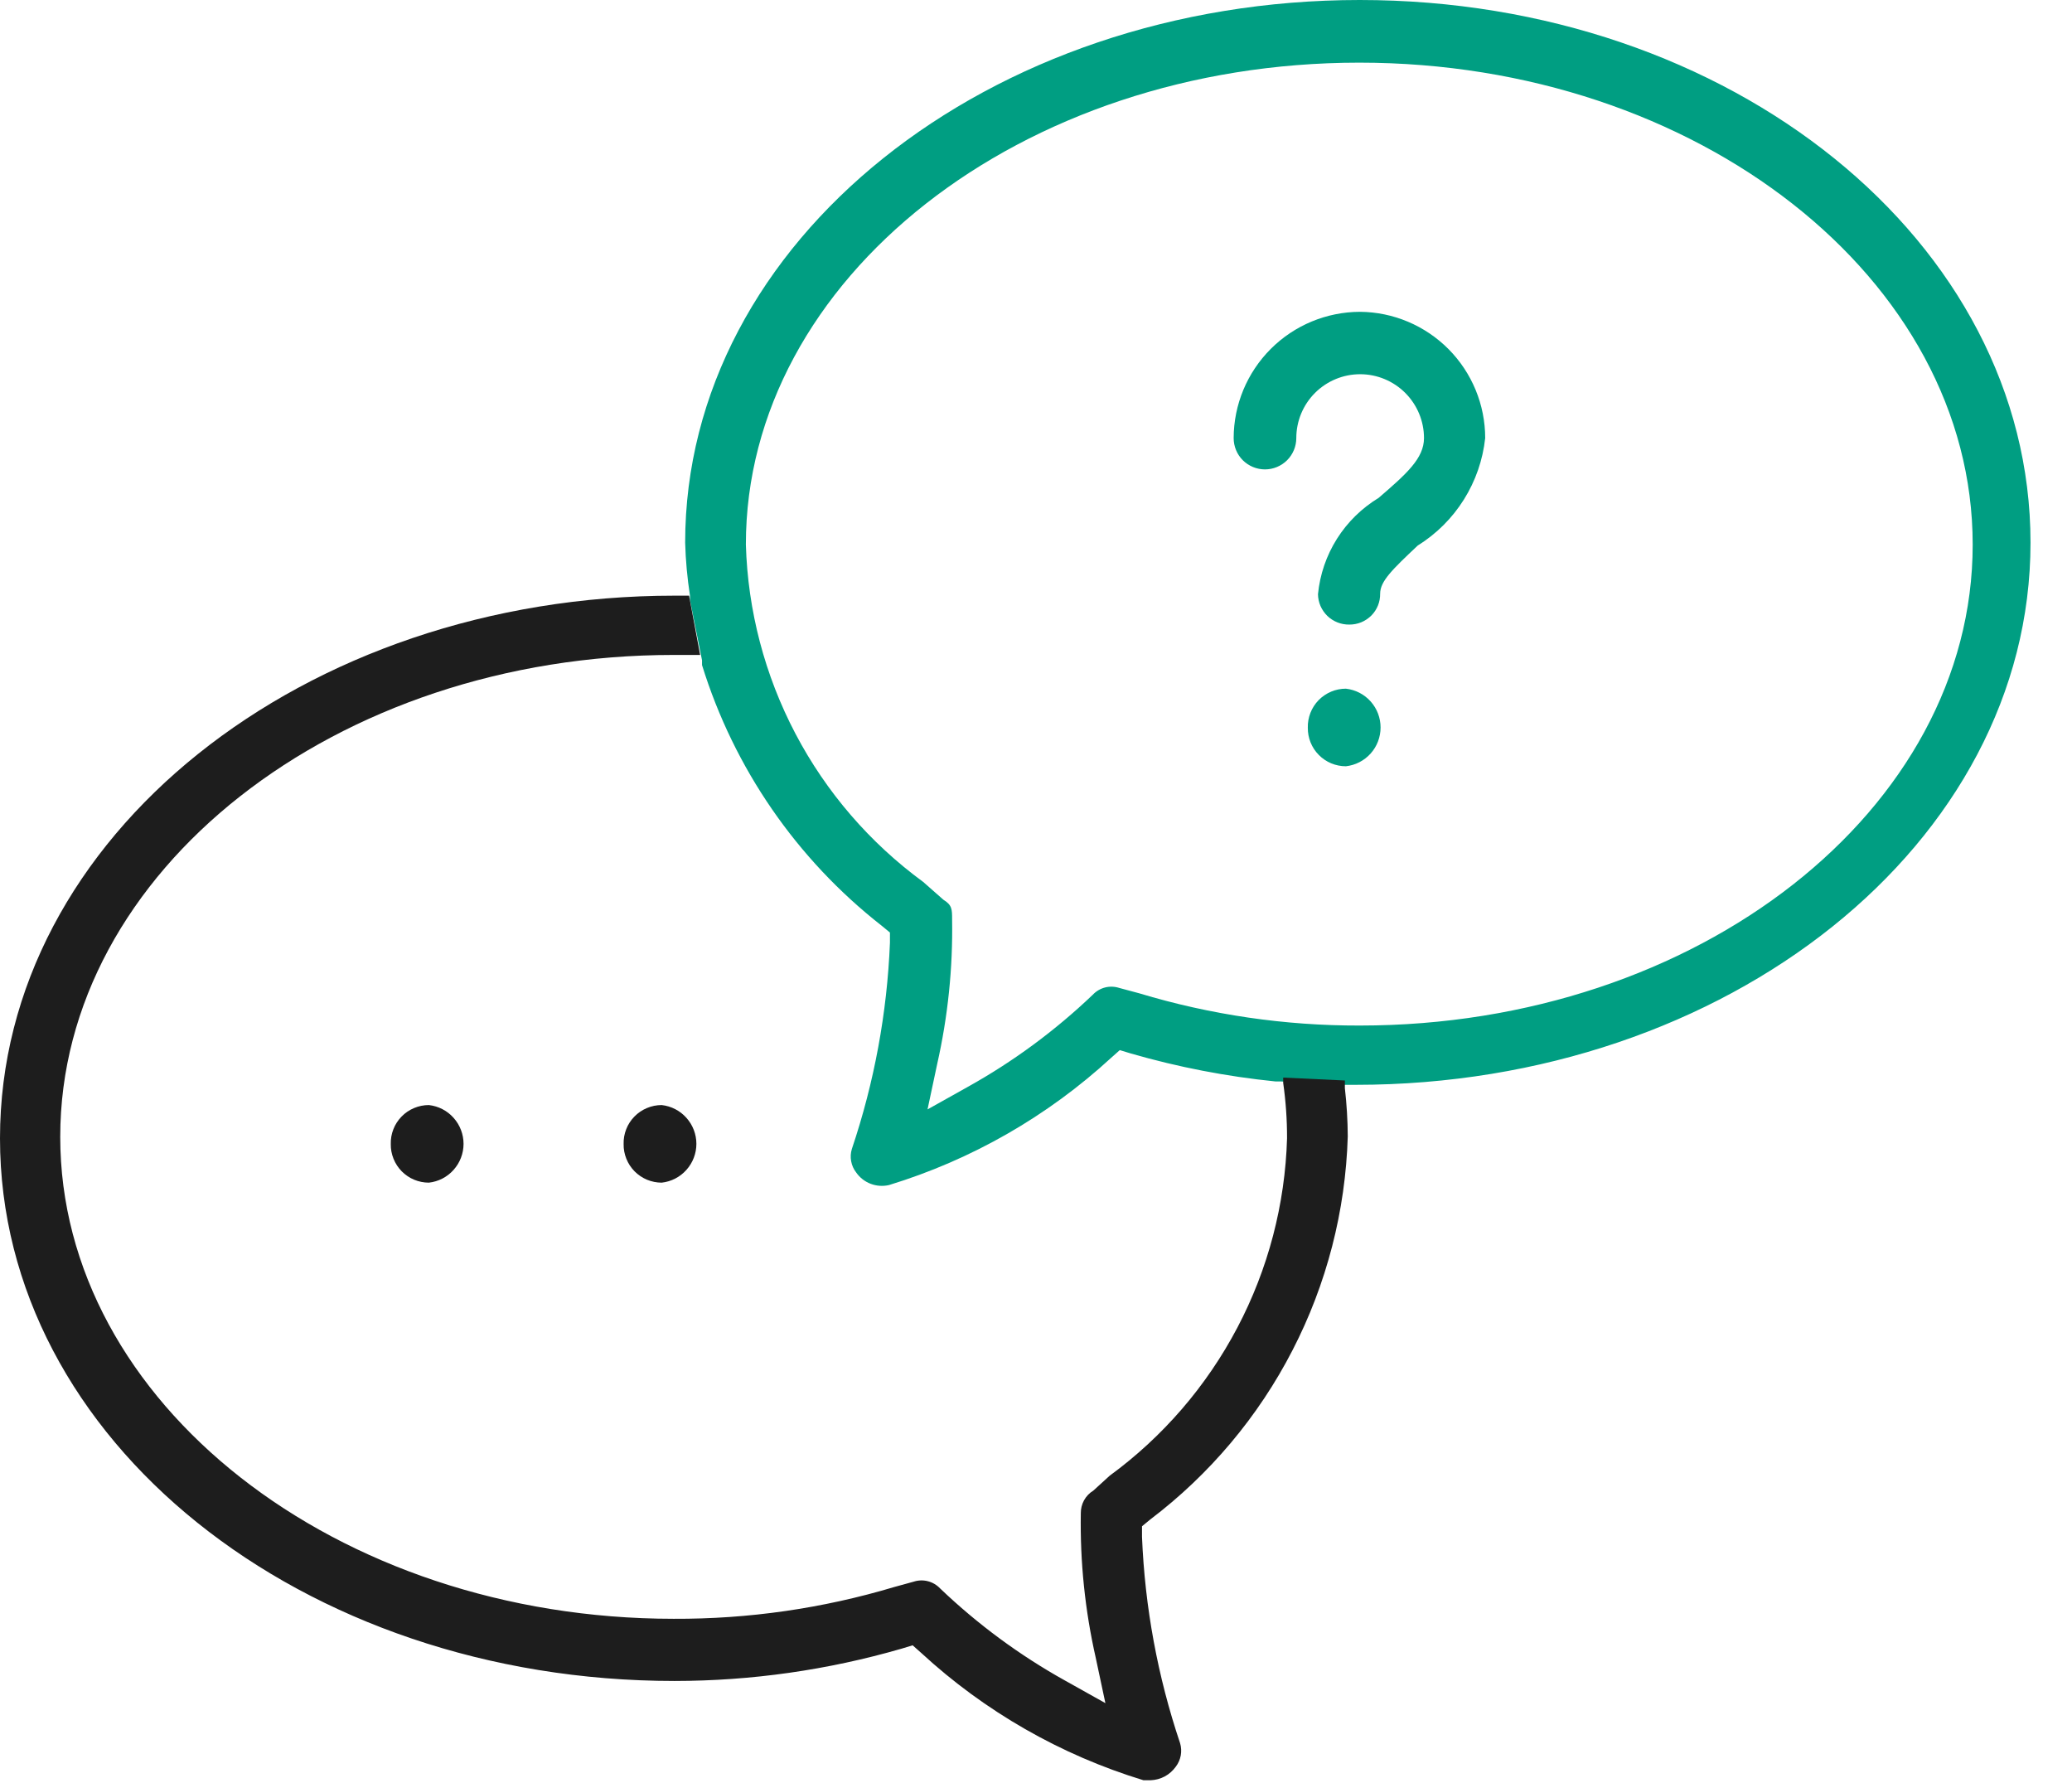
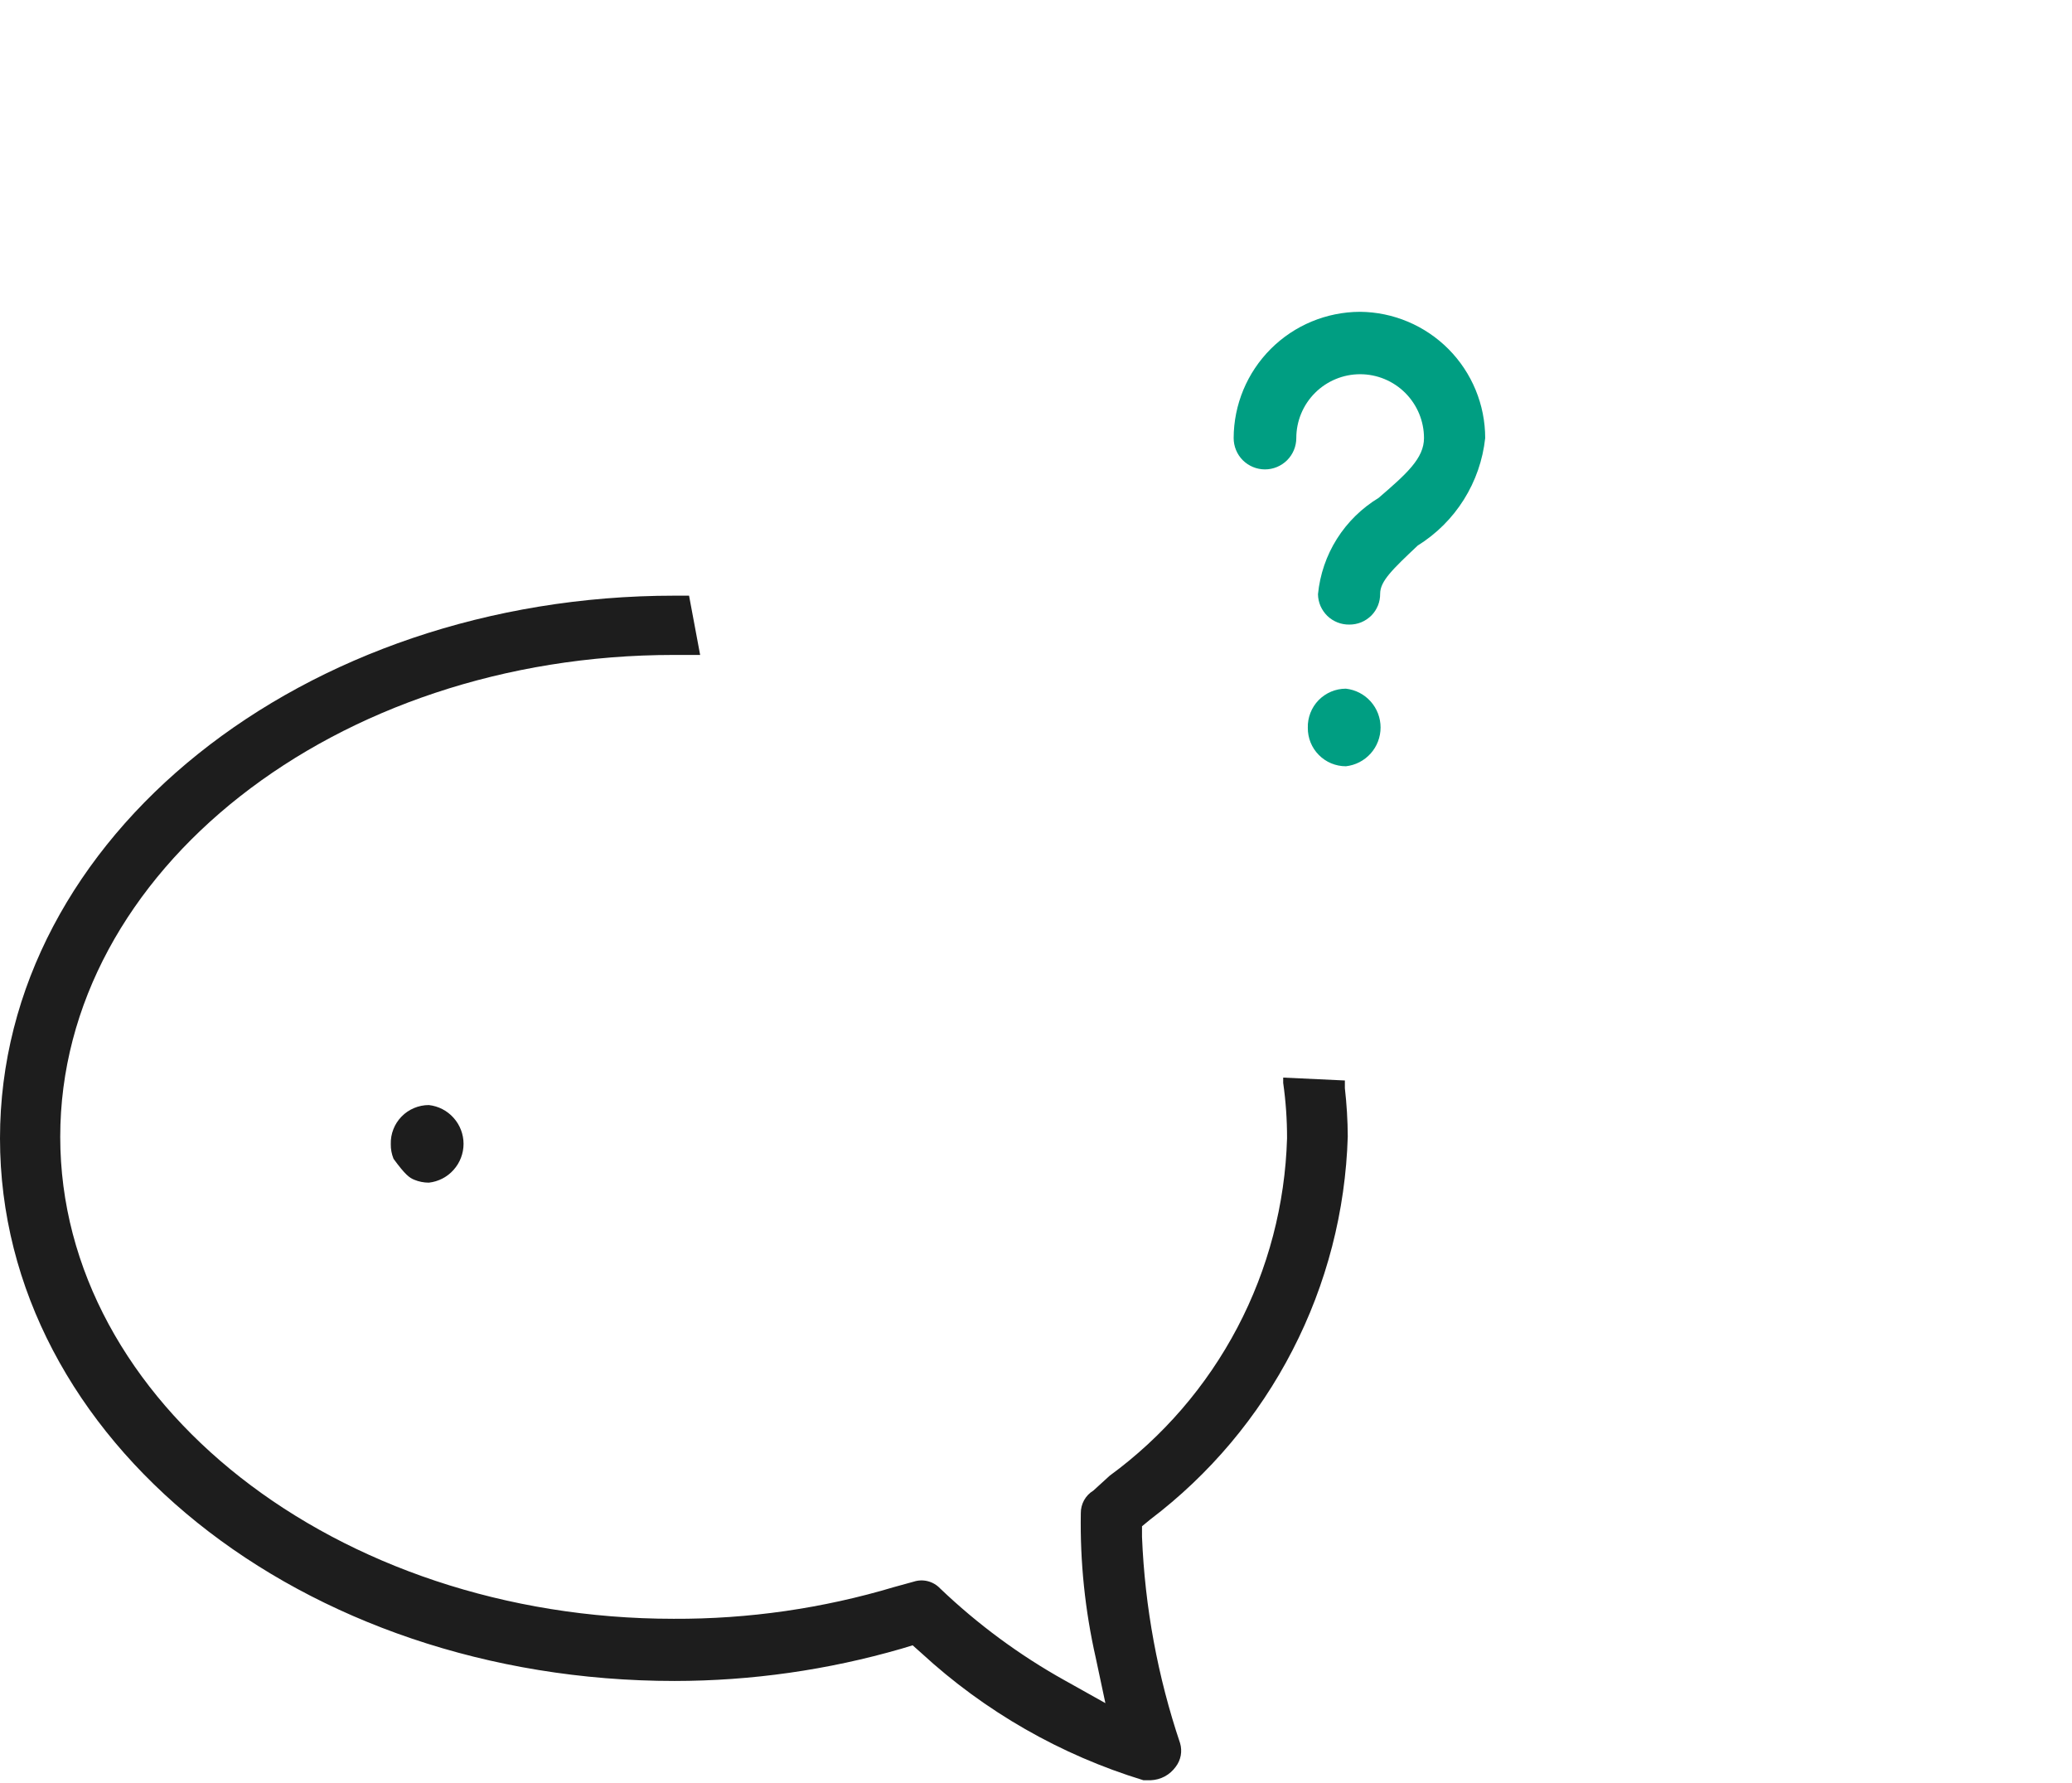
<svg xmlns="http://www.w3.org/2000/svg" width="43" height="37" viewBox="0 0 43 37" fill="none">
-   <path d="M28.219 0C20.519 0 14.219 5 14.219 11.26C14.229 11.628 14.263 11.996 14.319 12.36V12.45L14.569 13.7V13.8C15.232 15.941 16.533 17.829 18.299 19.21L18.469 19.35V19.56C18.41 21.017 18.144 22.458 17.679 23.84C17.653 23.923 17.648 24.011 17.664 24.096C17.68 24.181 17.715 24.262 17.769 24.33C17.843 24.436 17.948 24.518 18.069 24.564C18.19 24.61 18.322 24.619 18.449 24.59C20.163 24.066 21.739 23.163 23.059 21.95L23.239 21.79L23.469 21.86C24.449 22.143 25.453 22.337 26.469 22.44H26.579L27.839 22.51H28.139C35.839 22.51 42.139 17.51 42.139 11.26C42.139 5.01 35.919 0 28.219 0ZM28.219 21.28C26.667 21.284 25.124 21.058 23.639 20.61L23.229 20.5C23.133 20.469 23.031 20.465 22.933 20.49C22.836 20.515 22.748 20.567 22.679 20.64C21.9 21.384 21.03 22.026 20.089 22.55L19.249 23.02L19.449 22.08C19.671 21.096 19.776 20.089 19.759 19.08C19.759 18.87 19.759 18.78 19.579 18.67L19.159 18.3C18.053 17.49 17.146 16.439 16.509 15.226C15.871 14.013 15.519 12.67 15.479 11.3C15.479 5.78 21.189 1.3 28.209 1.3C35.229 1.3 40.939 5.79 40.939 11.3C40.939 16.81 35.229 21.28 28.219 21.28Z" fill="#009E82" />
  <path d="M27.931 14.29C27.825 14.29 27.721 14.311 27.624 14.352C27.527 14.393 27.439 14.453 27.365 14.528C27.291 14.604 27.234 14.693 27.195 14.792C27.157 14.89 27.138 14.995 27.141 15.1C27.14 15.205 27.159 15.308 27.198 15.405C27.237 15.502 27.295 15.591 27.369 15.665C27.442 15.739 27.53 15.799 27.626 15.839C27.723 15.879 27.826 15.9 27.931 15.9C28.129 15.878 28.312 15.784 28.445 15.635C28.578 15.487 28.651 15.294 28.651 15.095C28.651 14.896 28.578 14.704 28.445 14.555C28.312 14.406 28.129 14.312 27.931 14.29Z" fill="#009E82" />
-   <path d="M13.732 22.93C13.626 22.93 13.522 22.951 13.425 22.992C13.328 23.033 13.239 23.093 13.166 23.168C13.092 23.244 13.034 23.333 12.996 23.431C12.957 23.53 12.939 23.634 12.942 23.74C12.94 23.845 12.96 23.948 12.999 24.045C13.038 24.142 13.096 24.231 13.169 24.305C13.243 24.379 13.331 24.439 13.427 24.479C13.524 24.519 13.627 24.54 13.732 24.54C13.93 24.518 14.113 24.424 14.245 24.275C14.378 24.127 14.452 23.934 14.452 23.735C14.452 23.536 14.378 23.343 14.245 23.195C14.113 23.046 13.93 22.952 13.732 22.93Z" fill="#1D1D1D" />
-   <path d="M8.9 22.93C8.794 22.93 8.69 22.951 8.593 22.992C8.495 23.033 8.407 23.093 8.334 23.168C8.26 23.244 8.202 23.333 8.164 23.431C8.125 23.53 8.107 23.634 8.11 23.74C8.108 23.845 8.128 23.948 8.167 24.045C8.206 24.142 8.264 24.231 8.337 24.305C8.411 24.379 8.498 24.439 8.595 24.479C8.691 24.519 8.795 24.54 8.9 24.54C9.098 24.518 9.281 24.424 9.413 24.275C9.546 24.127 9.62 23.934 9.62 23.735C9.62 23.536 9.546 23.343 9.413 23.195C9.281 23.046 9.098 22.952 8.9 22.93Z" fill="#1D1D1D" />
+   <path d="M8.9 22.93C8.794 22.93 8.69 22.951 8.593 22.992C8.495 23.033 8.407 23.093 8.334 23.168C8.26 23.244 8.202 23.333 8.164 23.431C8.125 23.53 8.107 23.634 8.11 23.74C8.108 23.845 8.128 23.948 8.167 24.045C8.411 24.379 8.498 24.439 8.595 24.479C8.691 24.519 8.795 24.54 8.9 24.54C9.098 24.518 9.281 24.424 9.413 24.275C9.546 24.127 9.62 23.934 9.62 23.735C9.62 23.536 9.546 23.343 9.413 23.195C9.281 23.046 9.098 22.952 8.9 22.93Z" fill="#1D1D1D" />
  <path d="M28.222 6.47C27.527 6.473 26.863 6.749 26.372 7.24C25.881 7.731 25.604 8.396 25.602 9.09C25.602 9.262 25.67 9.428 25.792 9.55C25.914 9.671 26.079 9.74 26.252 9.74C26.424 9.74 26.589 9.671 26.711 9.55C26.833 9.428 26.902 9.262 26.902 9.09C26.902 8.739 27.041 8.402 27.29 8.153C27.538 7.905 27.875 7.765 28.227 7.765C28.578 7.765 28.915 7.905 29.163 8.153C29.412 8.402 29.552 8.739 29.552 9.09C29.552 9.51 29.192 9.83 28.612 10.33C28.261 10.543 27.964 10.834 27.745 11.181C27.526 11.528 27.392 11.922 27.352 12.33C27.353 12.414 27.371 12.497 27.404 12.574C27.438 12.651 27.486 12.721 27.546 12.78C27.606 12.838 27.678 12.884 27.756 12.915C27.834 12.946 27.918 12.961 28.002 12.96C28.087 12.961 28.172 12.944 28.251 12.912C28.33 12.879 28.401 12.831 28.462 12.77C28.52 12.711 28.566 12.64 28.597 12.563C28.628 12.486 28.643 12.403 28.642 12.32C28.642 12.06 28.892 11.82 29.422 11.32C29.809 11.079 30.137 10.753 30.379 10.367C30.622 9.98 30.773 9.544 30.822 9.09C30.822 8.399 30.548 7.735 30.061 7.244C29.574 6.754 28.913 6.475 28.222 6.47Z" fill="#009E82" />
  <path d="M14.3 12.36H14C6.3 12.36 0 17.36 0 23.62C0 29.88 6.26 34.88 14 34.88C15.594 34.879 17.179 34.653 18.71 34.21L18.94 34.14L19.12 34.3C20.439 35.515 22.015 36.417 23.73 36.94H23.88C23.982 36.936 24.082 36.909 24.172 36.861C24.263 36.812 24.34 36.743 24.4 36.66C24.453 36.591 24.488 36.511 24.504 36.426C24.519 36.341 24.515 36.253 24.49 36.17C24.025 34.788 23.759 33.347 23.7 31.89V31.67L23.87 31.53C25.104 30.595 26.113 29.396 26.822 28.02C27.532 26.645 27.924 25.127 27.97 23.58C27.968 23.246 27.948 22.912 27.91 22.58V22.42L26.63 22.36V22.47C26.684 22.851 26.711 23.235 26.71 23.62C26.67 24.99 26.318 26.333 25.68 27.546C25.042 28.759 24.136 29.811 23.03 30.62L22.69 30.93C22.609 30.979 22.543 31.048 22.497 31.131C22.452 31.213 22.429 31.306 22.43 31.4C22.413 32.409 22.517 33.416 22.74 34.4L22.94 35.34L22.1 34.87C21.159 34.346 20.289 33.704 19.51 32.96C19.441 32.887 19.353 32.835 19.255 32.81C19.158 32.785 19.055 32.789 18.96 32.82L18.56 32.93C17.074 33.375 15.531 33.597 13.98 33.59C6.98 33.59 1.25 29.1 1.25 23.59C1.25 18.08 6.96 13.59 13.98 13.59H14.53" fill="#1D1D1D" />
</svg>